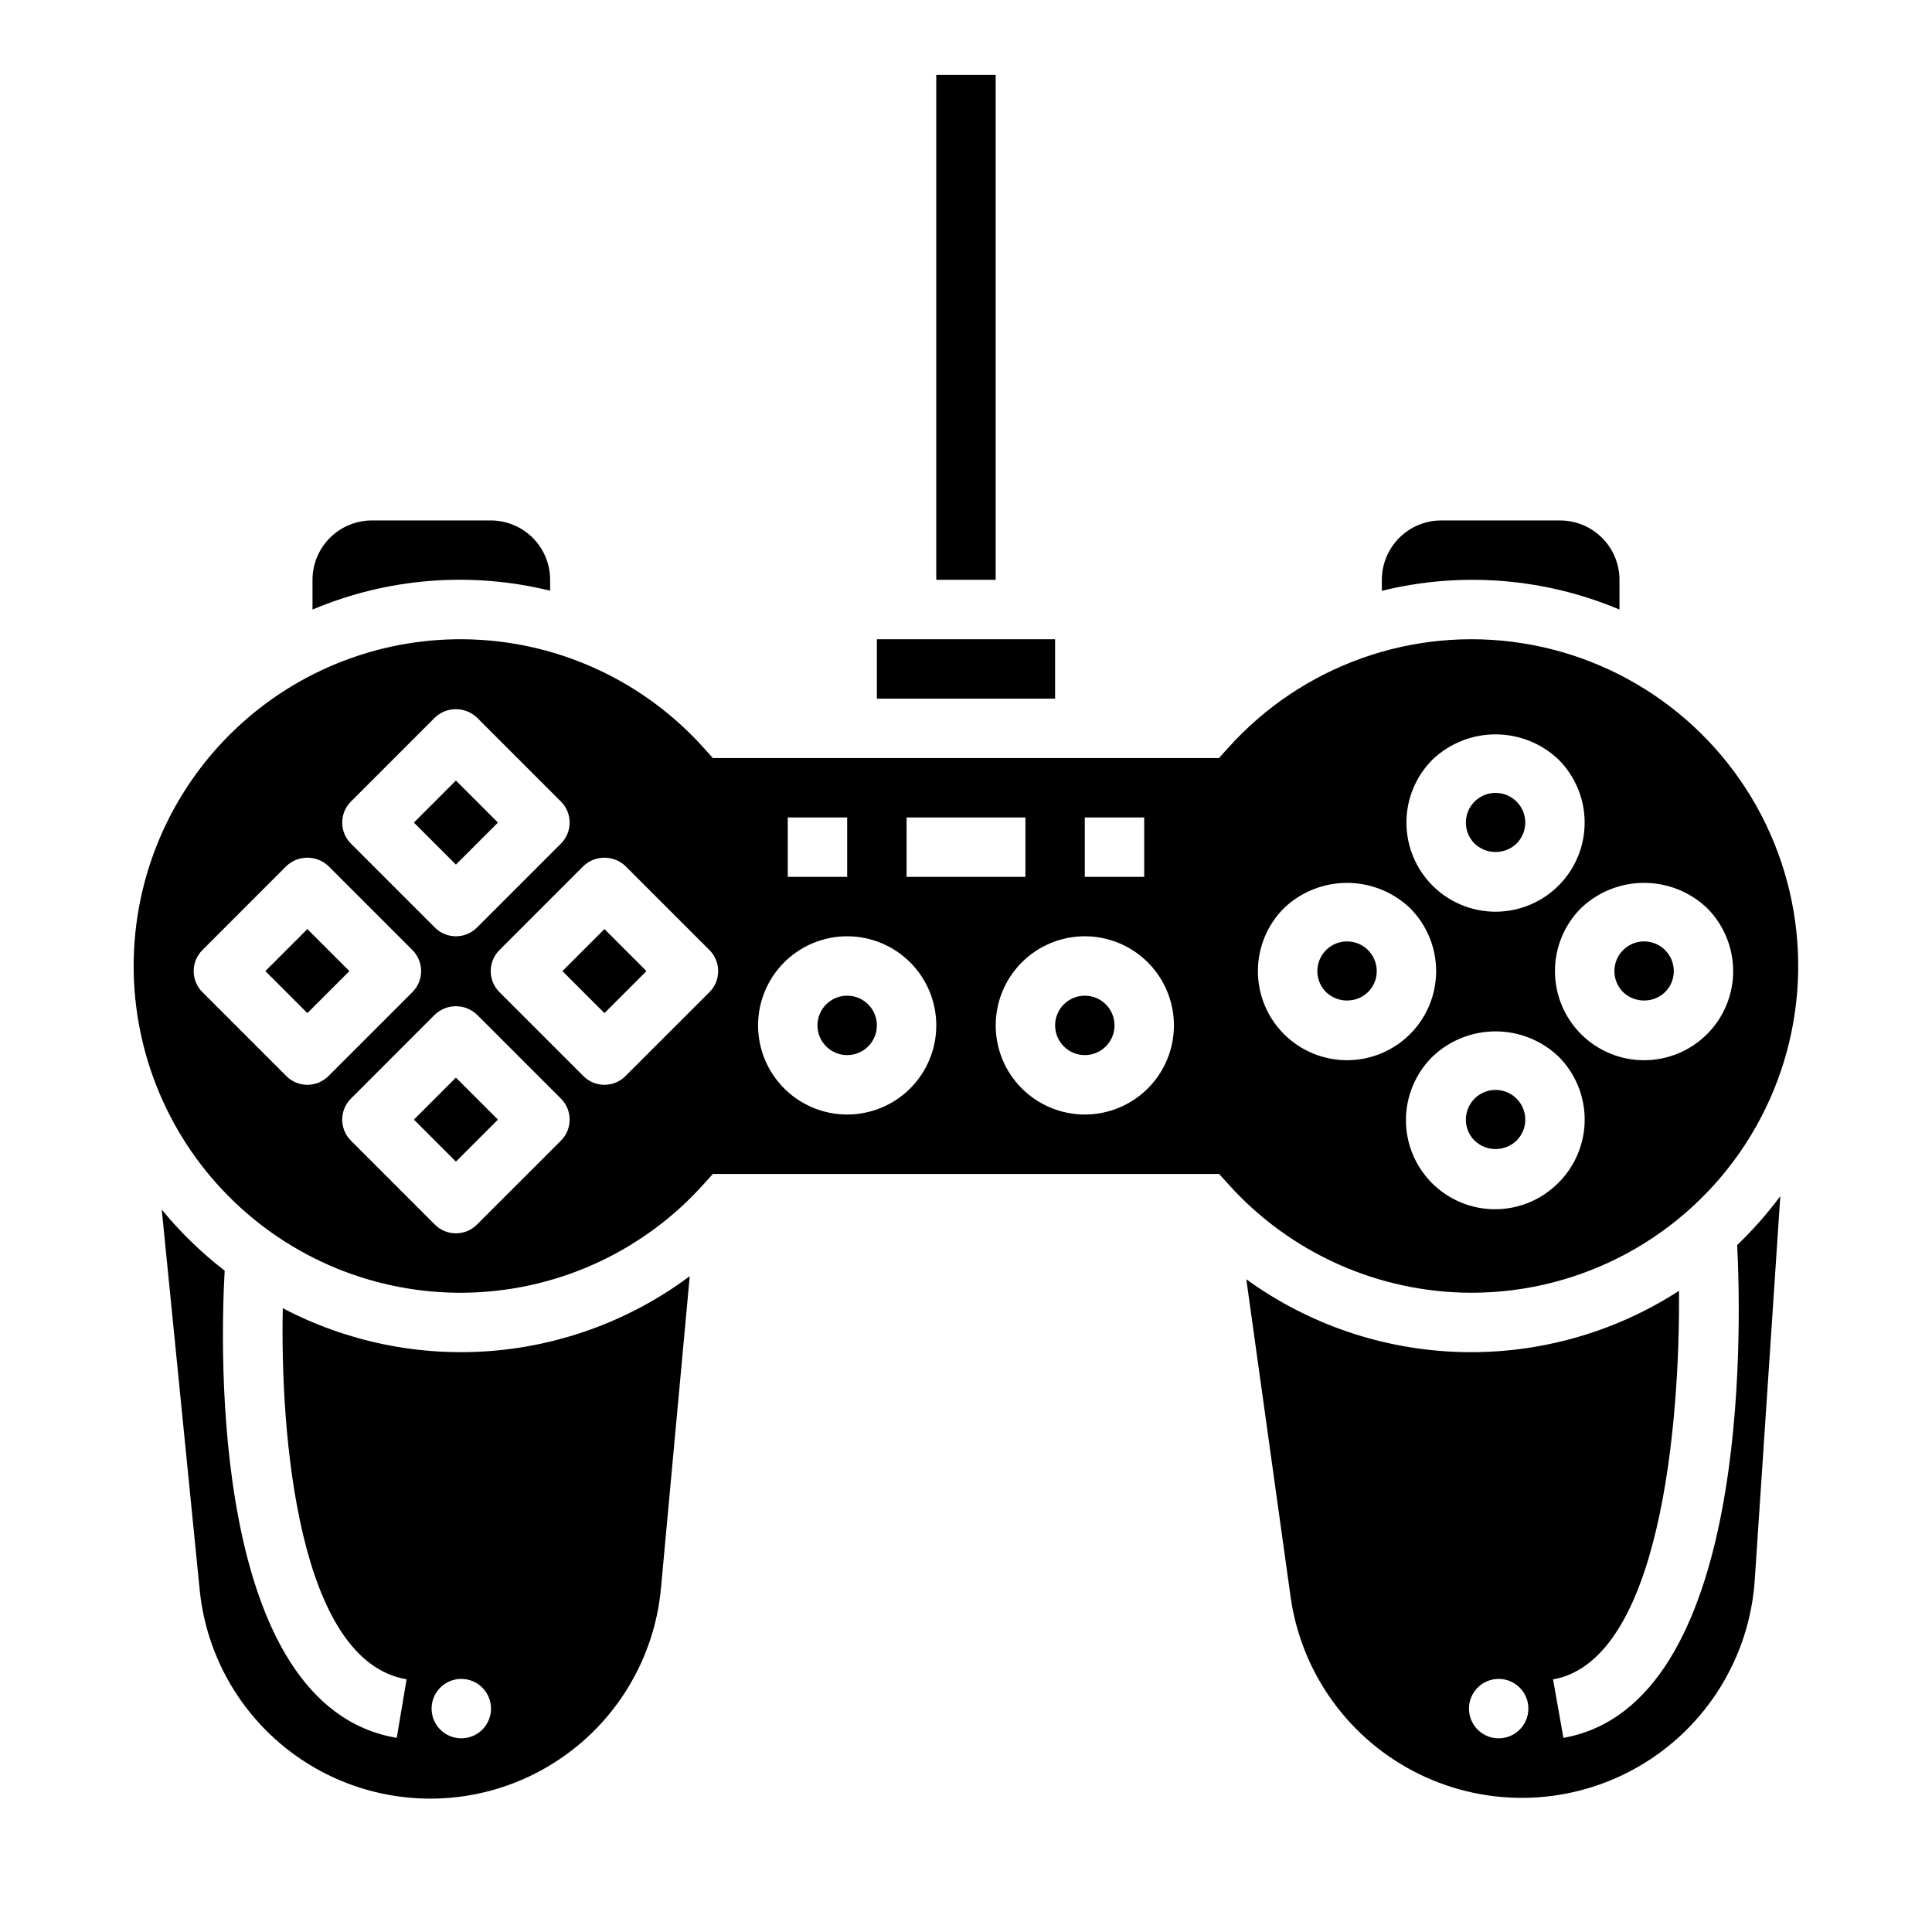
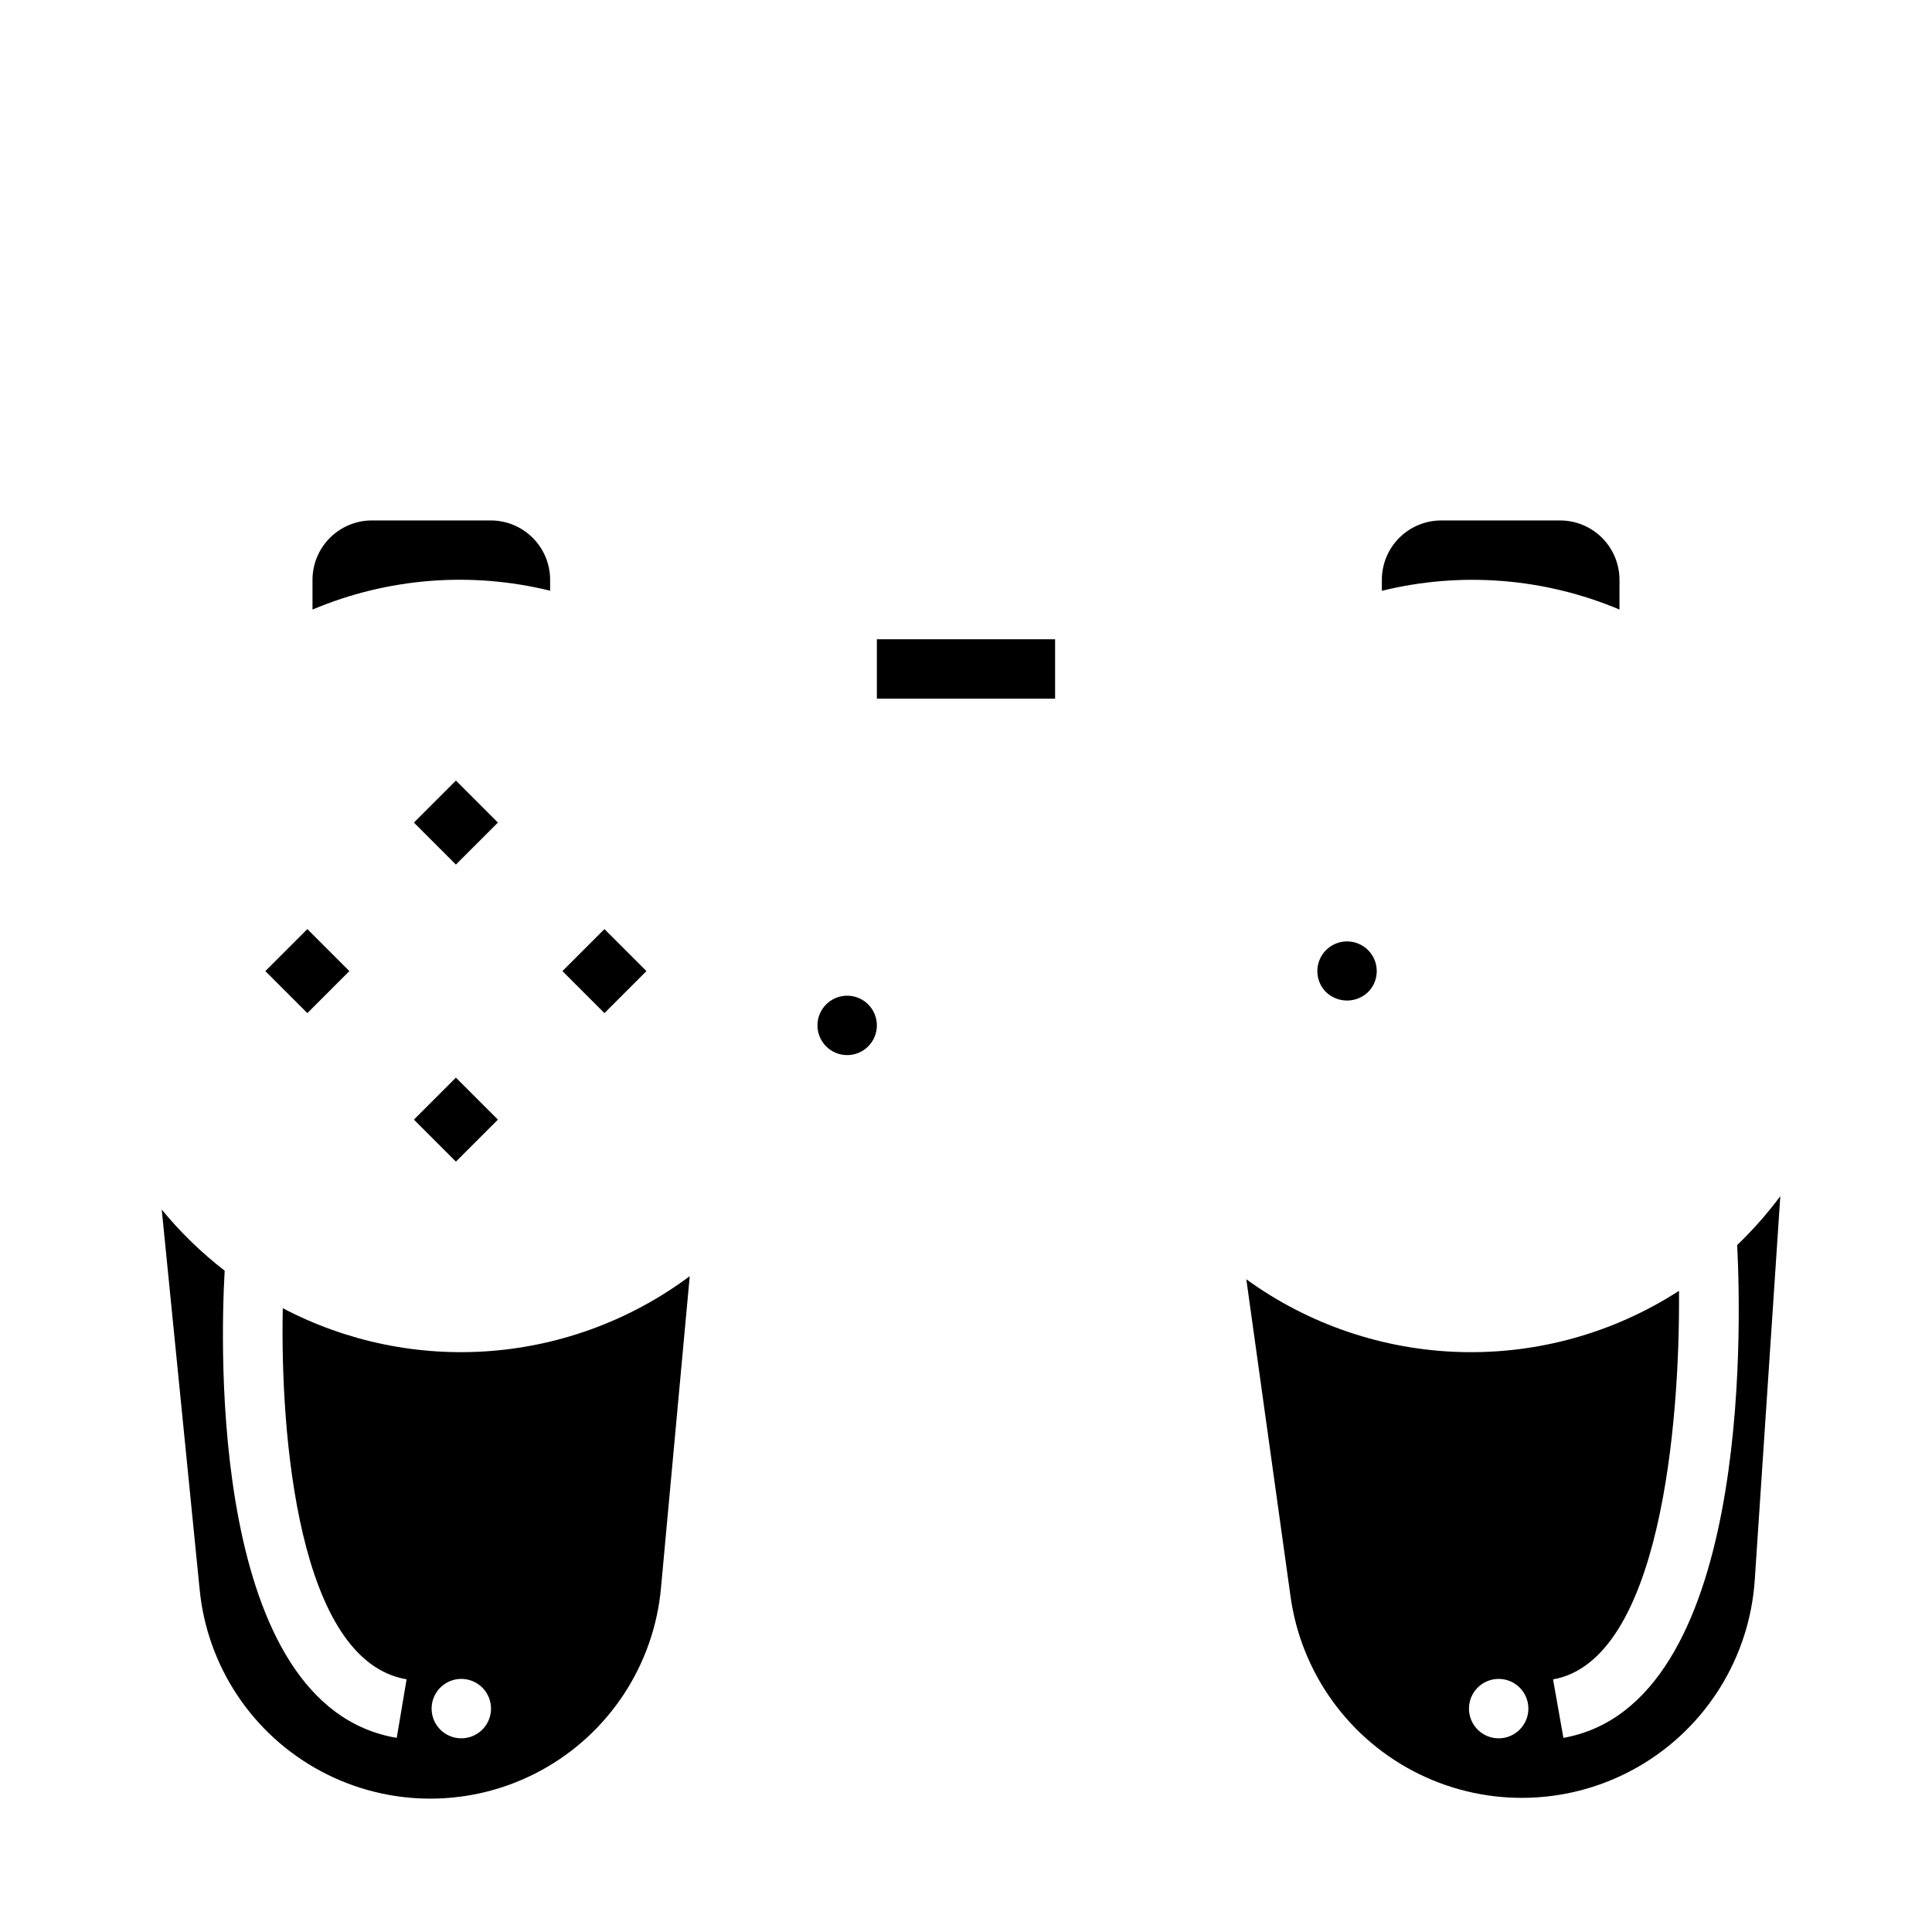
<svg xmlns="http://www.w3.org/2000/svg" fill="#000000" width="800px" height="800px" version="1.1" viewBox="144 144 512 512">
  <g>
-     <path d="m540.34 432.84c-3.184 0-6.051 1.918-7.269 4.859-1.219 2.941-0.547 6.328 1.707 8.578 3.109 2.977 8.012 2.977 11.121 0 1.484-1.469 2.316-3.477 2.316-5.566 0-2.086-0.832-4.09-2.309-5.566-1.477-1.473-3.477-2.305-5.566-2.305z" />
+     <path d="m540.34 432.84z" />
    <path d="m214.32 401.35 11.133-11.133 11.133 11.133-11.133 11.133z" />
    <path d="m253.69 440.71 11.133-11.133 11.133 11.133-11.133 11.133z" />
    <path d="m506.54 406.92c1.484-1.473 2.316-3.477 2.312-5.566 0-2.086-0.828-4.09-2.305-5.566-1.477-1.477-3.477-2.305-5.566-2.305-3.184 0-6.051 1.918-7.269 4.859s-0.547 6.328 1.703 8.578c3.113 2.977 8.016 2.977 11.125 0z" />
    <path d="m218.94 490.68c-0.699 33.52 4.031 93.496 32.812 98.352l-2.613 15.523c-49.555-8.359-46.73-103.85-45.598-123.81-6.152-4.754-11.75-10.188-16.68-16.199l10.035 100.55c1.961 20.516 14.082 38.68 32.273 48.359 18.191 9.684 40.027 9.598 58.141-0.234 18.113-9.828 30.086-28.09 31.879-48.621l7.598-82.402c-15.344 11.449-33.613 18.32-52.699 19.824-19.082 1.5-38.203-2.43-55.148-11.34zm55.184 106.12c0 3.176-1.91 6.039-4.84 7.262-2.934 1.223-6.312 0.566-8.57-1.668-2.258-2.238-2.949-5.609-1.758-8.555 1.195-2.941 4.039-4.883 7.219-4.914h0.078c2.086 0 4.09 0.832 5.566 2.309 1.477 1.477 2.305 3.477 2.305 5.566z" />
    <path d="m289.79 300.57v-2.902c0-4.176-1.656-8.184-4.609-11.133-2.953-2.953-6.957-4.613-11.133-4.613h-31.488c-4.176 0-8.18 1.66-11.133 4.613-2.953 2.949-4.613 6.957-4.613 11.133v7.871c19.906-8.402 41.996-10.156 62.977-4.992z" />
    <path d="m253.69 361.99 11.133-11.133 11.133 11.133-11.133 11.133z" />
    <path d="m376.38 313.41h47.23v15.742h-47.23z" />
-     <path d="m545.9 367.56c1.484-1.473 2.316-3.477 2.316-5.566 0-2.086-0.832-4.09-2.309-5.566-1.477-1.477-3.477-2.305-5.566-2.305-3.184 0-6.051 1.918-7.269 4.859-1.219 2.941-0.547 6.324 1.707 8.578 3.109 2.977 8.012 2.977 11.121 0z" />
-     <path d="m439.36 415.74c0 4.348-3.523 7.871-7.871 7.871-4.348 0-7.875-3.523-7.875-7.871 0-4.348 3.527-7.871 7.875-7.871 4.348 0 7.871 3.523 7.871 7.871" />
-     <path d="m533.82 486.59c29.359 0.047 56.742-14.789 72.742-39.406 15.996-24.621 18.43-55.672 6.465-82.48-11.969-26.812-36.707-45.73-65.719-50.262-29.008-4.527-58.336 5.953-77.906 27.84l-2.363 2.613h-134.11l-2.363-2.613c-15.68-17.539-37.82-27.941-61.328-28.816-23.508-0.875-46.359 7.852-63.301 24.176-16.941 16.32-26.516 38.832-26.516 62.359 0 23.523 9.574 46.035 26.516 62.355 16.941 16.324 39.793 25.051 63.301 24.176 23.508-0.875 45.648-11.277 61.328-28.816l2.363-2.613h134.14l2.363 2.613c16.402 18.32 39.805 28.812 64.395 28.875zm23.215-29.18c-4.418 4.488-10.445 7.027-16.742 7.051-6.297 0.023-12.34-2.465-16.793-6.918s-6.941-10.5-6.914-16.797 2.566-12.324 7.055-16.738c4.5-4.289 10.48-6.684 16.699-6.684s12.199 2.394 16.703 6.684c4.426 4.43 6.914 10.434 6.914 16.695 0 6.266-2.488 12.27-6.914 16.699zm39.359-72.754c4.426 4.43 6.914 10.438 6.914 16.699s-2.488 12.27-6.918 16.699c-4.426 4.426-10.434 6.914-16.699 6.914-6.262 0-12.27-2.488-16.695-6.914-4.43-4.43-6.918-10.438-6.918-16.699s2.484-12.27 6.914-16.699c4.504-4.293 10.484-6.688 16.703-6.688 6.223 0 12.203 2.394 16.707 6.688zm-72.762-39.359c4.5-4.293 10.48-6.684 16.699-6.684s12.199 2.391 16.703 6.684c4.426 4.43 6.914 10.434 6.914 16.699 0 6.262-2.488 12.27-6.918 16.695-4.43 4.43-10.434 6.918-16.699 6.918-6.262 0-12.27-2.488-16.699-6.918-4.426-4.426-6.914-10.434-6.914-16.695-0.004-6.266 2.484-12.27 6.914-16.699zm-39.359 39.359c4.5-4.289 10.48-6.684 16.699-6.684s12.199 2.394 16.699 6.684c4.43 4.43 6.918 10.438 6.918 16.699s-2.488 12.27-6.918 16.699c-4.43 4.426-10.438 6.914-16.699 6.914-6.262 0-12.27-2.488-16.699-6.914-4.43-4.43-6.918-10.438-6.918-16.699s2.488-12.27 6.918-16.699zm-52.789-24.02h15.742v15.742l-15.742 0.004zm-47.23 0h31.488v15.742l-31.492 0.004zm-31.488 0h15.742v15.742l-15.746 0.004zm-115.77-4.211 22.262-22.27h-0.004c3.125-2.953 8.008-2.953 11.133 0l22.27 22.27c3.074 3.074 3.074 8.059 0 11.133l-22.27 22.262c-3.074 3.074-8.059 3.074-11.133 0l-22.262-22.262c-3.074-3.074-3.074-8.059 0-11.133zm-11.535 75.062c-2.09-0.004-4.09-0.832-5.566-2.309l-22.262-22.262c-3.074-3.074-3.074-8.059 0-11.133l22.262-22.27c3.121-2.953 8.008-2.953 11.133 0l22.27 22.27c3.07 3.074 3.07 8.059 0 11.133l-22.27 22.262c-1.477 1.477-3.481 2.305-5.566 2.309zm67.195 14.793-22.27 22.262v-0.004c-3.074 3.074-8.059 3.074-11.133 0l-22.262-22.262c-3.074-3.074-3.074-8.055 0-11.129l22.262-22.27c3.125-2.953 8.008-2.953 11.133 0l22.27 22.27c3.074 3.074 3.074 8.055 0 11.129zm39.359-39.359-22.27 22.262v-0.004c-3.074 3.074-8.059 3.074-11.133 0l-22.262-22.262c-3.07-3.074-3.07-8.059 0-11.133l22.262-22.27c3.125-2.953 8.008-2.953 11.133 0l22.27 22.27c3.074 3.074 3.074 8.059 0 11.133zm36.496 32.438c-6.266 0-12.273-2.488-16.699-6.918-4.43-4.43-6.918-10.434-6.918-16.699 0-6.262 2.488-12.27 6.918-16.699 4.426-4.43 10.434-6.918 16.699-6.918 6.262 0 12.27 2.488 16.699 6.918 4.426 4.43 6.914 10.438 6.914 16.699 0 6.266-2.488 12.27-6.914 16.699-4.43 4.43-10.438 6.918-16.699 6.918zm62.977 0c-6.266 0-12.273-2.488-16.699-6.918-4.43-4.43-6.918-10.434-6.918-16.699 0-6.262 2.488-12.27 6.918-16.699 4.426-4.43 10.434-6.918 16.699-6.918 6.262 0 12.27 2.488 16.699 6.918 4.426 4.43 6.914 10.438 6.914 16.699 0 6.266-2.488 12.27-6.914 16.699-4.43 4.43-10.438 6.918-16.699 6.918z" />
    <path d="m573.18 305.54v-7.871c0-4.176-1.66-8.184-4.613-11.133-2.953-2.953-6.957-4.613-11.133-4.613h-31.488c-4.176 0-8.18 1.66-11.133 4.613-2.949 2.949-4.609 6.957-4.609 11.133v2.906-0.004c20.98-5.168 43.066-3.426 62.977 4.969z" />
    <path d="m293.05 401.35 11.133-11.133 11.133 11.133-11.133 11.133z" />
    <path d="m558.32 604.55-2.746-15.492c28.34-5.039 33.668-67.449 33.379-102.97l-0.004-0.004c-17.191 11.113-37.34 16.766-57.805 16.219-20.465-0.547-40.281-7.266-56.859-19.281l11.723 84.074c2.836 20.41 15.648 38.07 34.176 47.102 18.523 9.027 40.328 8.242 58.152-2.098 17.828-10.336 29.336-28.875 30.695-49.438l6.769-101.67v0.004c-3.441 4.625-7.266 8.957-11.43 12.949 1.164 23.047 3.246 121.85-46.051 130.61zm-17.121 0.125h-0.07c-4.34-0.02-7.848-3.551-7.836-7.891 0.008-4.34 3.531-7.856 7.871-7.856 4.34 0 7.863 3.516 7.871 7.856 0.012 4.34-3.496 7.871-7.836 7.891z" />
-     <path d="m585.26 406.92c1.484-1.473 2.32-3.477 2.316-5.566 0-2.086-0.832-4.09-2.309-5.566-1.473-1.477-3.477-2.305-5.566-2.305-3.18 0-6.051 1.918-7.269 4.859s-0.543 6.328 1.707 8.578c3.109 2.977 8.012 2.977 11.121 0z" />
    <path d="m376.38 415.74c0 4.348-3.523 7.871-7.871 7.871-4.348 0-7.875-3.523-7.875-7.871 0-4.348 3.527-7.871 7.875-7.871 4.348 0 7.871 3.523 7.871 7.871" />
-     <path d="m392.12 163.84h15.742v133.82h-15.742z" />
  </g>
</svg>